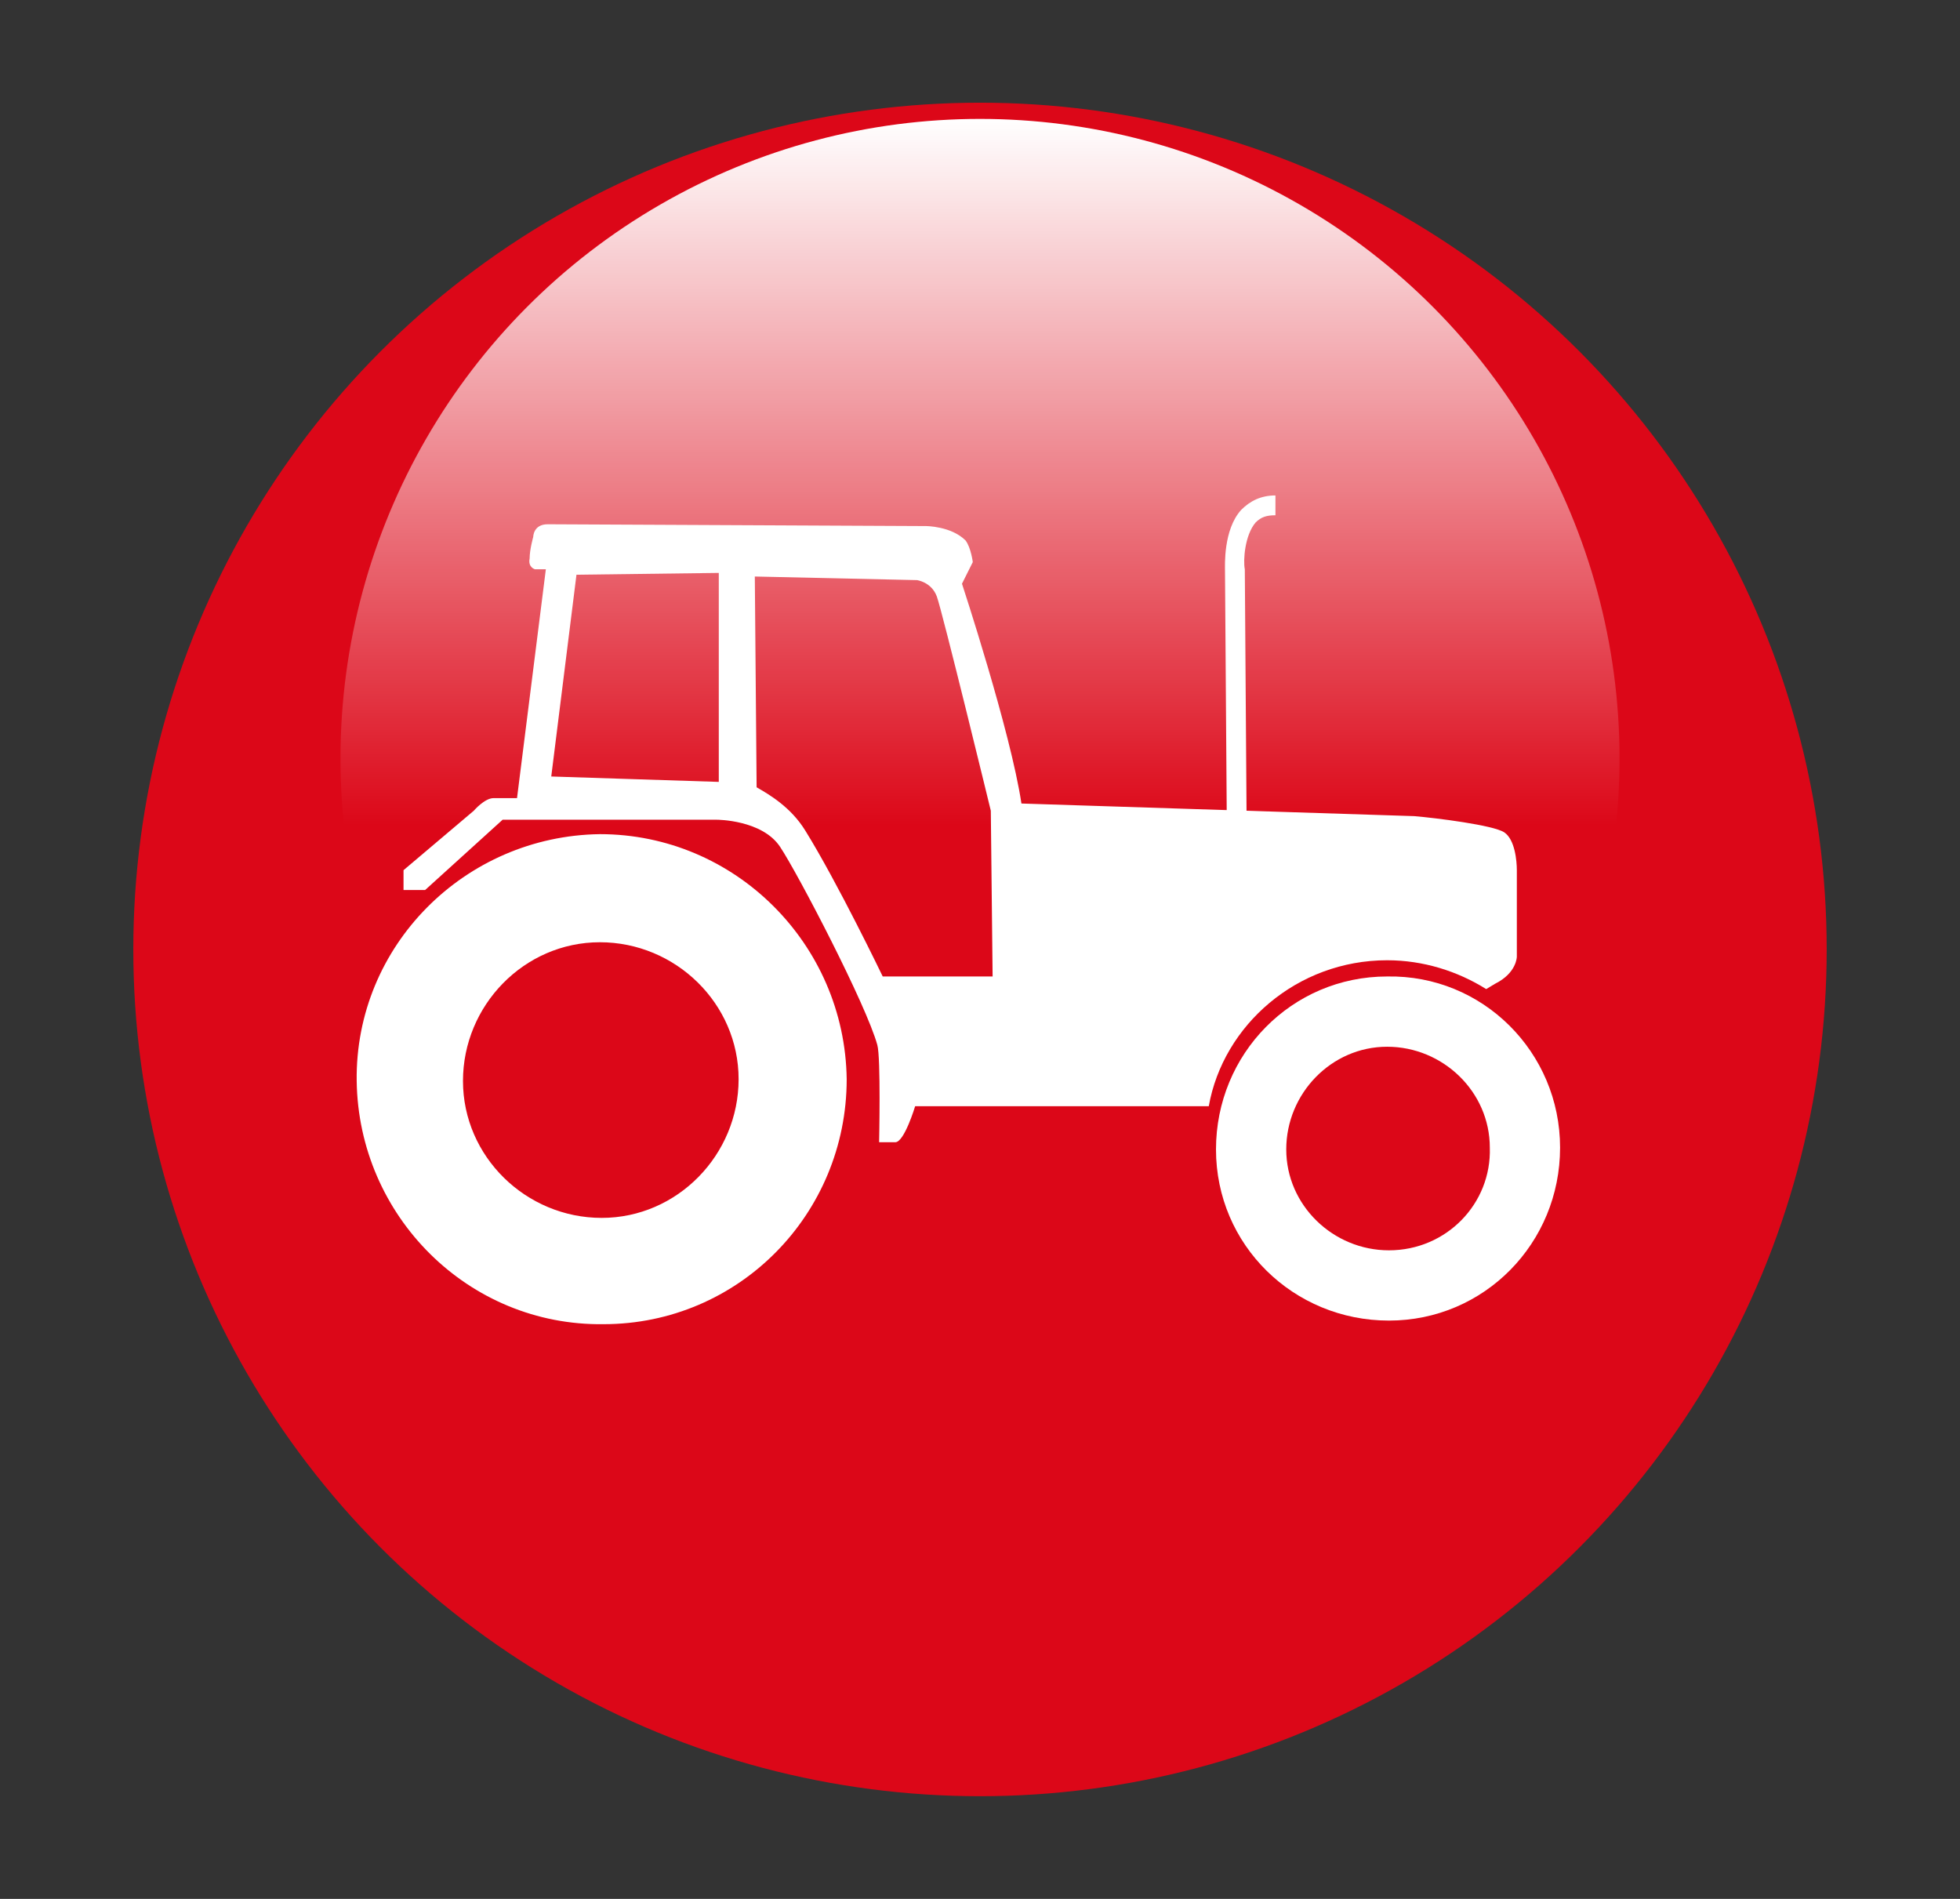
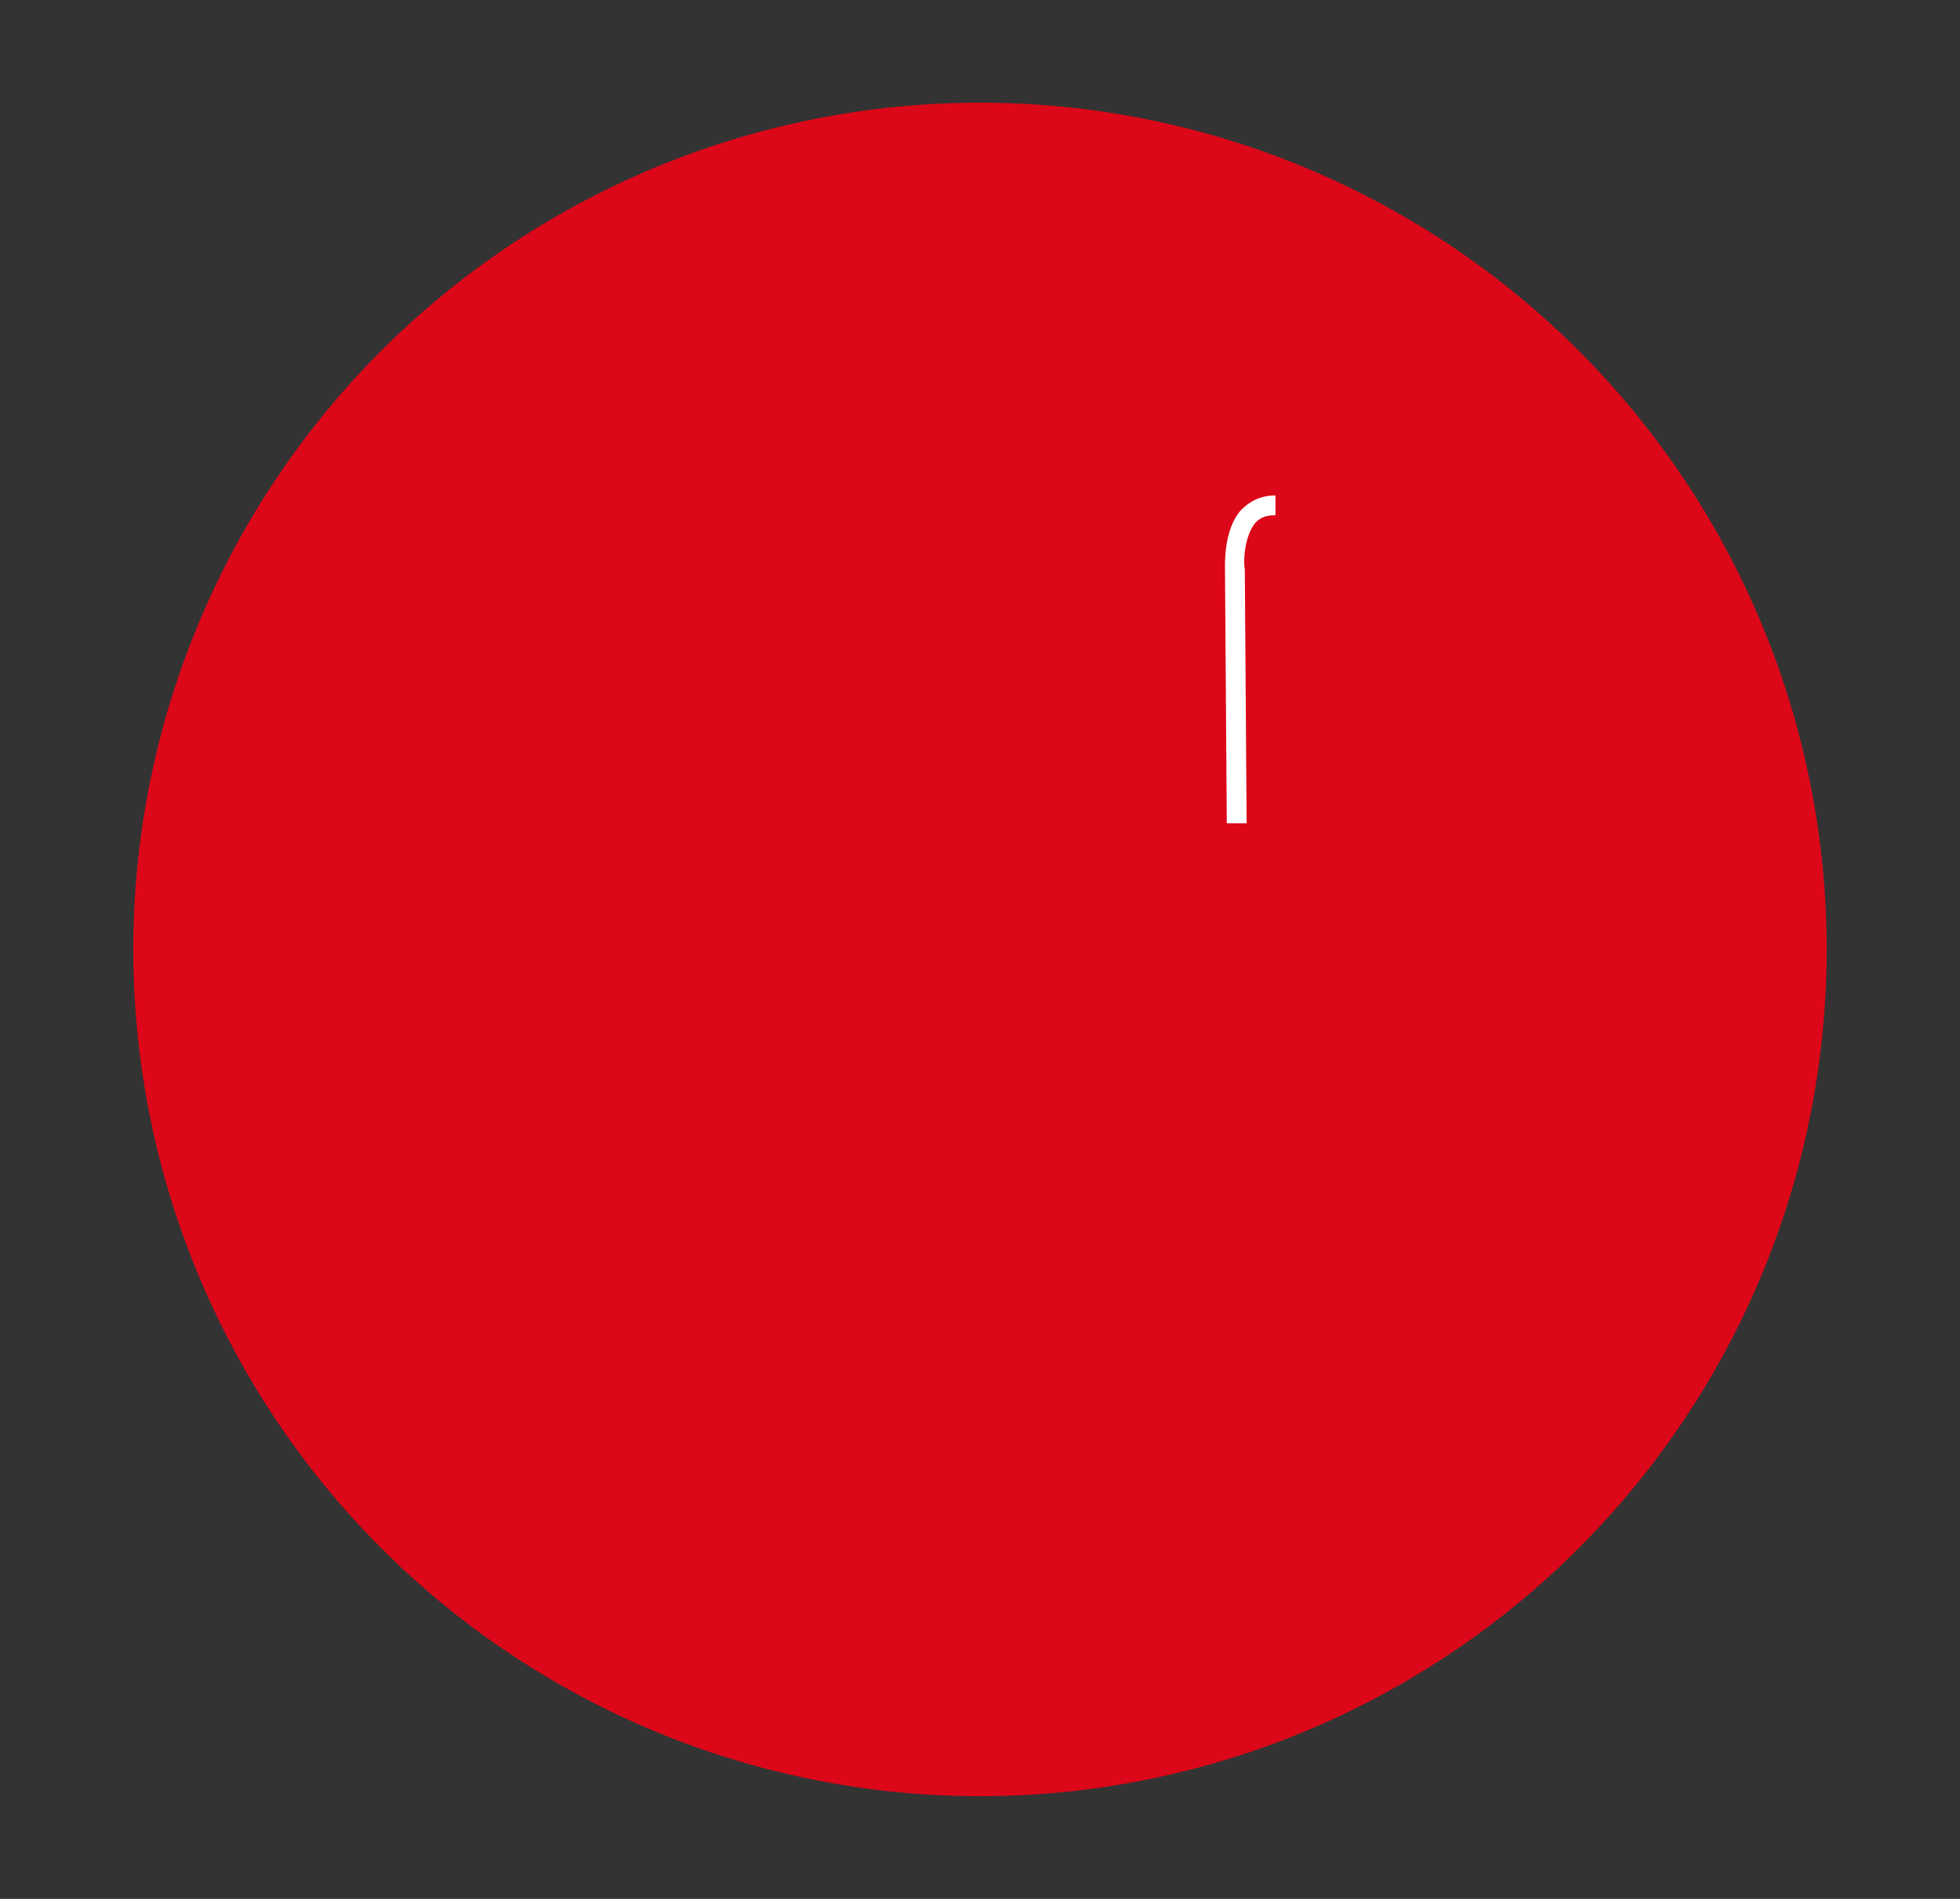
<svg xmlns="http://www.w3.org/2000/svg" version="1.1" id="Layer_1" x="0px" y="0px" viewBox="0 0 108.8 105.4" style="enable-background:new 0 0 108.8 105.4;" xml:space="preserve">
  <rect x="0" y="0" width="108.8" height="105.4" fill="#333333" stroke="none" />
  <style type="text/css">
	.st0{fill:#DC0718;}
	.st1{fill:url(#SVGID_1_);}
	.st2{fill:#FFFFFF;}
</style>
  <g>
    <circle class="st0" cx="54.4" cy="52.7" r="47" />
    <linearGradient id="SVGID_1_" gradientUnits="userSpaceOnUse" x1="-180.559" y1="221.47" x2="-109.525" y2="221.47" gradientTransform="matrix(0 1 -1 0 275.879 187.151)">
      <stop offset="0" style="stop-color:#FFFFFF" />
      <stop offset="0.552" style="stop-color:#FFFFFF;stop-opacity:0" />
    </linearGradient>
-     <circle class="st1" cx="54.4" cy="42.1" r="35.5" />
    <g>
-       <path class="st2" d="M33.3,46.3c-7.5,0.1-13.6,6.2-13.5,13.7c0.1,7.5,6.2,13.6,13.7,13.5C41,73.5,47,67.4,47,59.9    C46.9,52.4,40.8,46.3,33.3,46.3 M33.4,67.6c-4.2,0-7.7-3.4-7.7-7.6c0-4.2,3.4-7.7,7.6-7.7c4.2,0,7.7,3.4,7.7,7.6    C41,64.1,37.6,67.6,33.4,67.6" />
      <path class="st2" d="M69.2,45.7l-1.1,0l-0.1-14c0-0.3-0.1-2.3,0.9-3.4c0.5-0.5,1.1-0.8,1.9-0.8l0,1.1c-0.5,0-0.8,0.1-1.1,0.4    c-0.6,0.7-0.7,2.1-0.6,2.6l0,0L69.2,45.7z" />
-       <path class="st2" d="M77,53.3c2,0,3.9,0.6,5.5,1.6l0.5-0.3c1.2-0.6,1.2-1.5,1.2-1.5s0-4.4,0-4.8c0-0.5-0.1-1.7-0.7-2.1    c-0.6-0.4-3.8-0.8-5-0.9l-21.8-0.7c-0.6-4-3.3-12.2-3.3-12.2l0.6-1.2c0,0-0.1-0.8-0.4-1.2c-0.8-0.8-2.2-0.8-2.2-0.8    s-20.2-0.1-21-0.1c-0.8,0-0.8,0.7-0.8,0.7s-0.2,0.7-0.2,1.2c-0.1,0.5,0.3,0.6,0.3,0.6l0.6,0l-1.6,12.7l-1.3,0    c-0.5,0-1.1,0.7-1.1,0.7l-3.9,3.3l0,1.1l1.2,0l4.3-3.9l11.9,0c0,0,2.5,0,3.5,1.5c1,1.5,4.8,8.8,5.4,11c0.2,0.7,0.1,5.4,0.1,5.4    l0.9,0c0.5,0,1.1-2,1.1-2l16.3,0C67.9,56.9,72,53.3,77,53.3 M39.9,43.4l-9.3-0.3L32,31.9l7.9-0.1L39.9,43.4z M49,54.2    c0,0-2.5-5.2-4.3-8.1c-0.8-1.3-2-2-2.7-2.4L41.9,32l9,0.2c0,0,0.8,0.1,1.1,0.9c0.3,0.8,3,11.9,3,11.9l0.1,9.2L49,54.2z" />
-       <path class="st2" d="M77,54.2c-5.3,0-9.5,4.3-9.5,9.6c0,5.3,4.3,9.5,9.6,9.5c5.3,0,9.5-4.3,9.5-9.6C86.6,58.4,82.3,54.1,77,54.2     M77.1,69.4c-3.1,0-5.7-2.5-5.7-5.6c0-3.1,2.5-5.7,5.6-5.7c3.1,0,5.7,2.5,5.7,5.6C82.8,66.8,80.3,69.4,77.1,69.4" />
    </g>
  </g>
</svg>